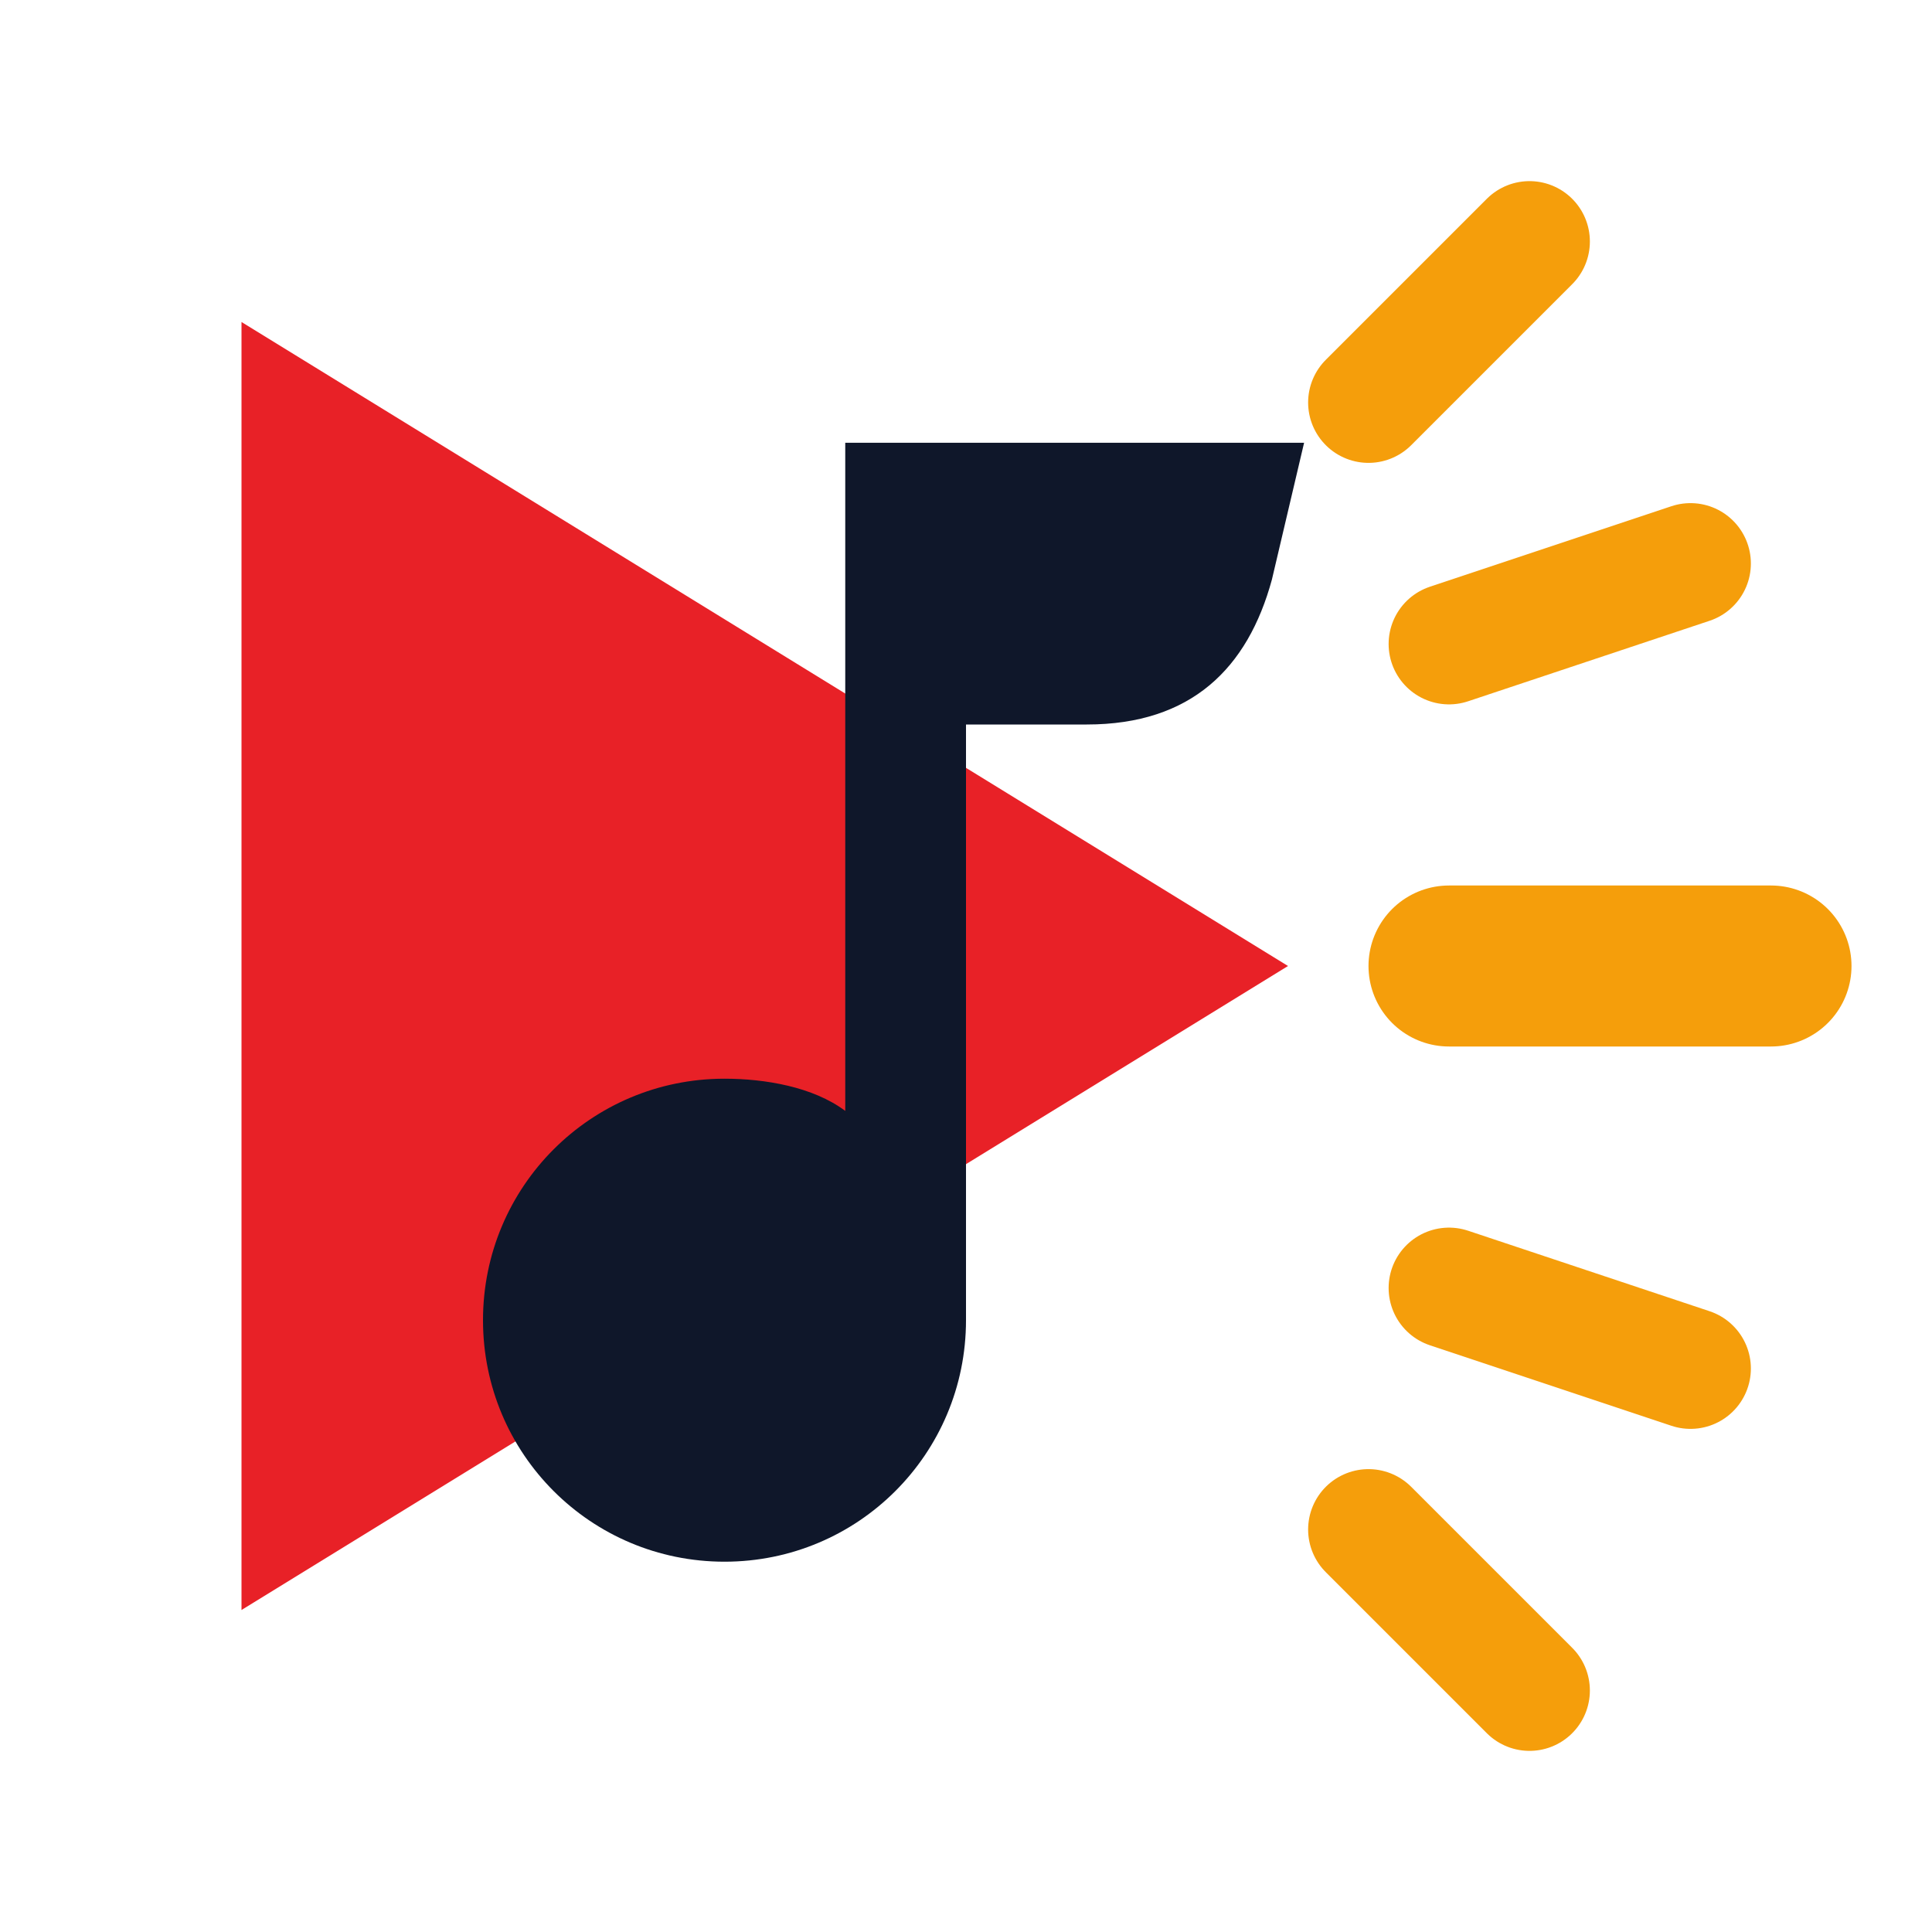
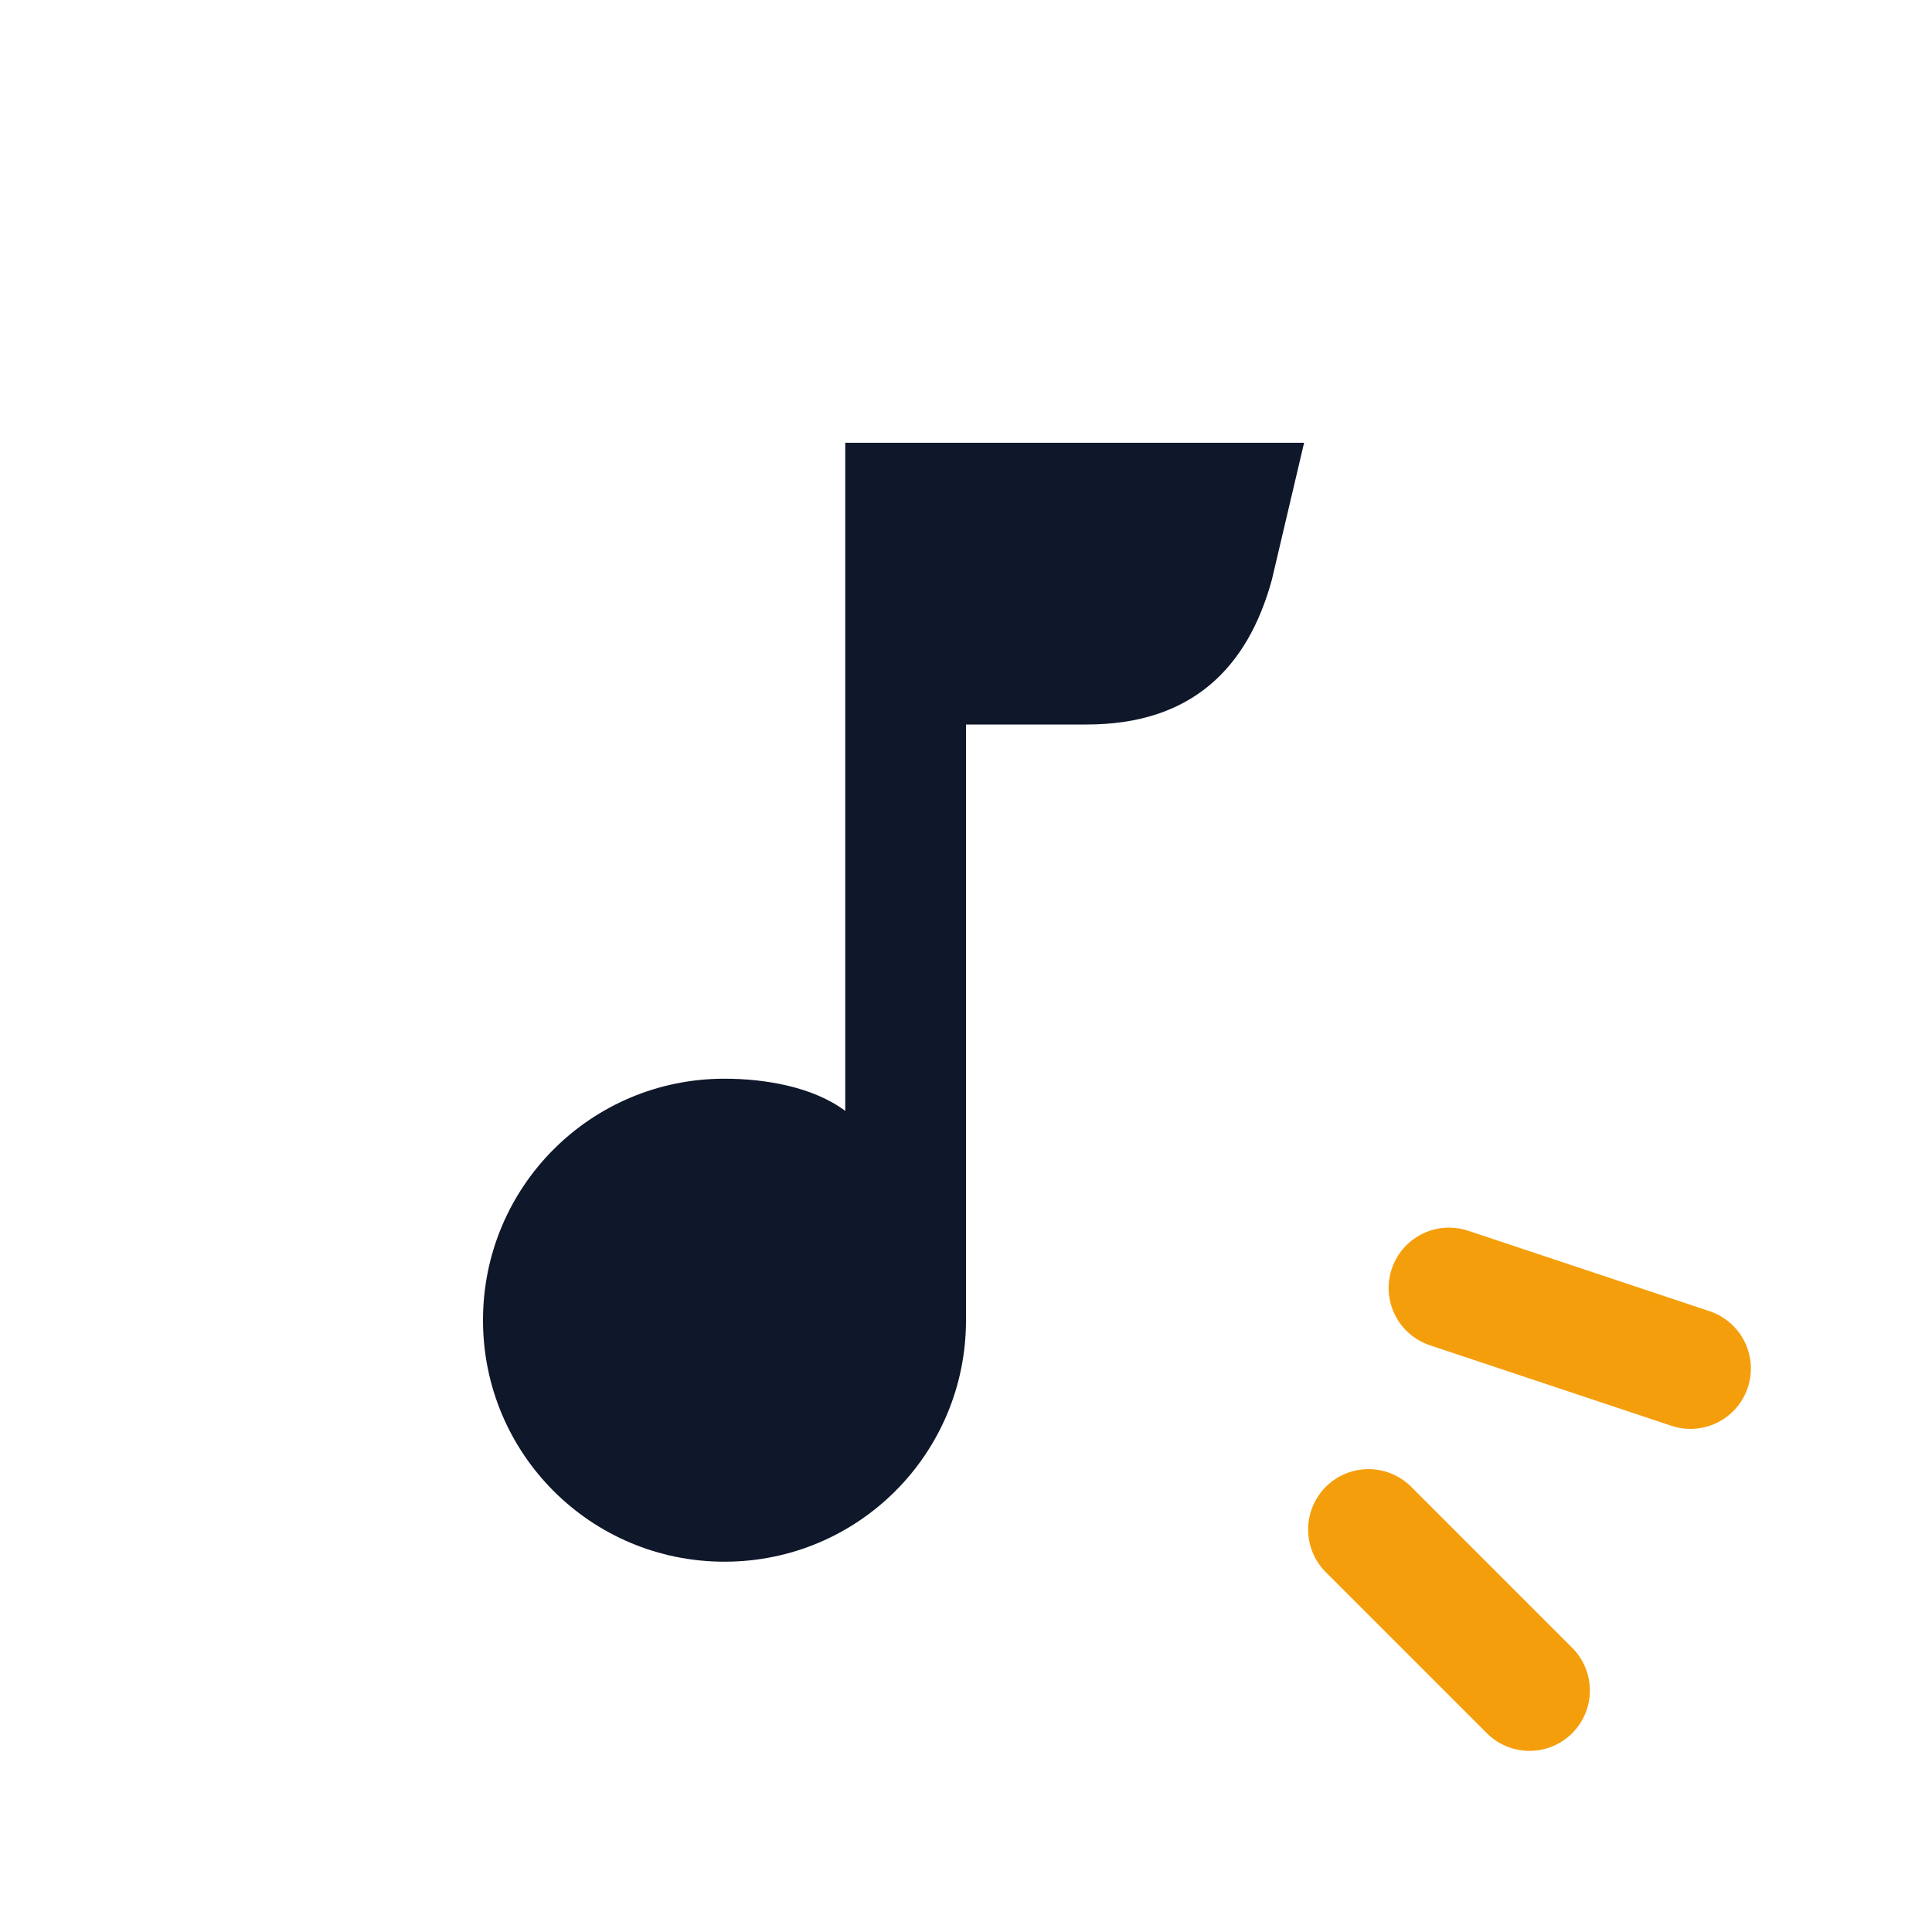
<svg xmlns="http://www.w3.org/2000/svg" viewBox="0 0 24 24" fill="none">
-   <path d="M3 4L16 12L3 20V4Z" fill="#E82127" />
  <path fill-rule="evenodd" clip-rule="evenodd" d="M10.5 5.5V13.8C10.1 13.5 9.5 13.4 9 13.4C7.34 13.4 6 14.74 6 16.4C6 18.06 7.34 19.4 9 19.4C10.66 19.4 12 18.06 12 16.4V9H13.5C14.8 9 15.5 8.3 15.8 7.2L16.2 5.5H10.5Z" fill="#0F172A" />
  <g stroke="#F59E0B" stroke-width="1.5" stroke-linecap="round">
-     <path d="M17 5L19 3" />
-     <path d="M18 8L21 7" />
-     <path d="M18 12H22" stroke-width="2" />
    <path d="M18 16L21 17" />
    <path d="M17 19L19 21" />
  </g>
</svg>